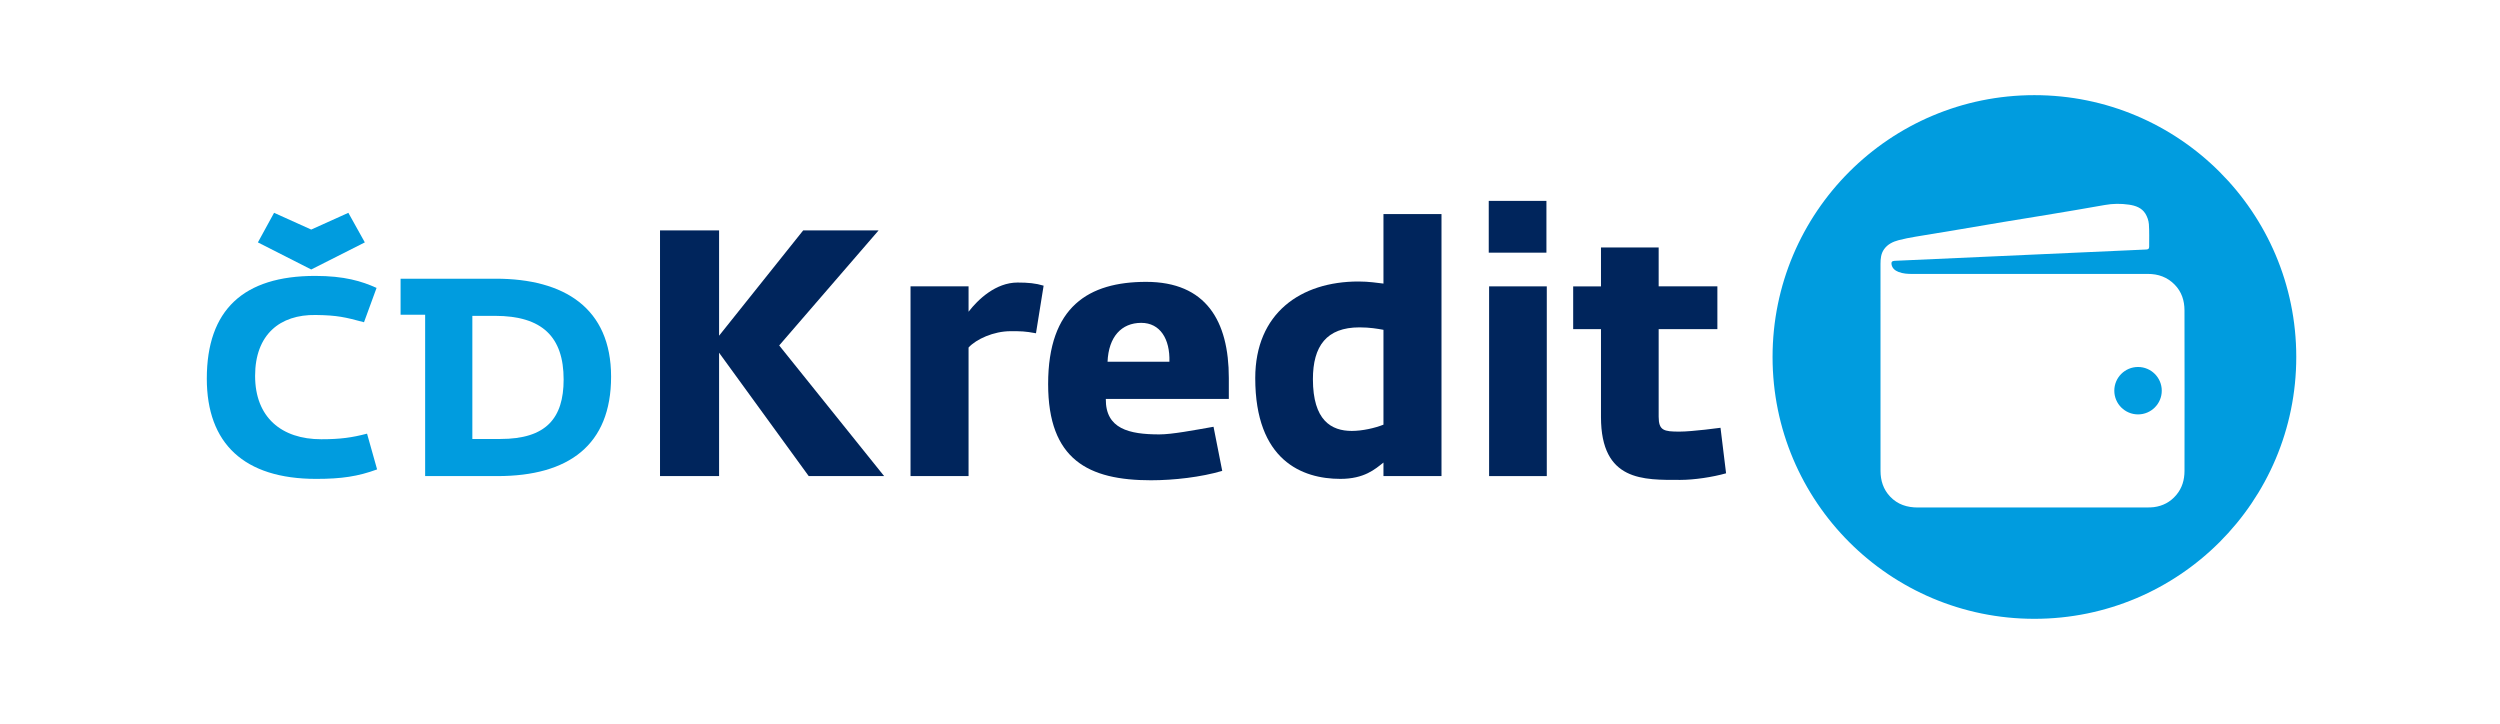
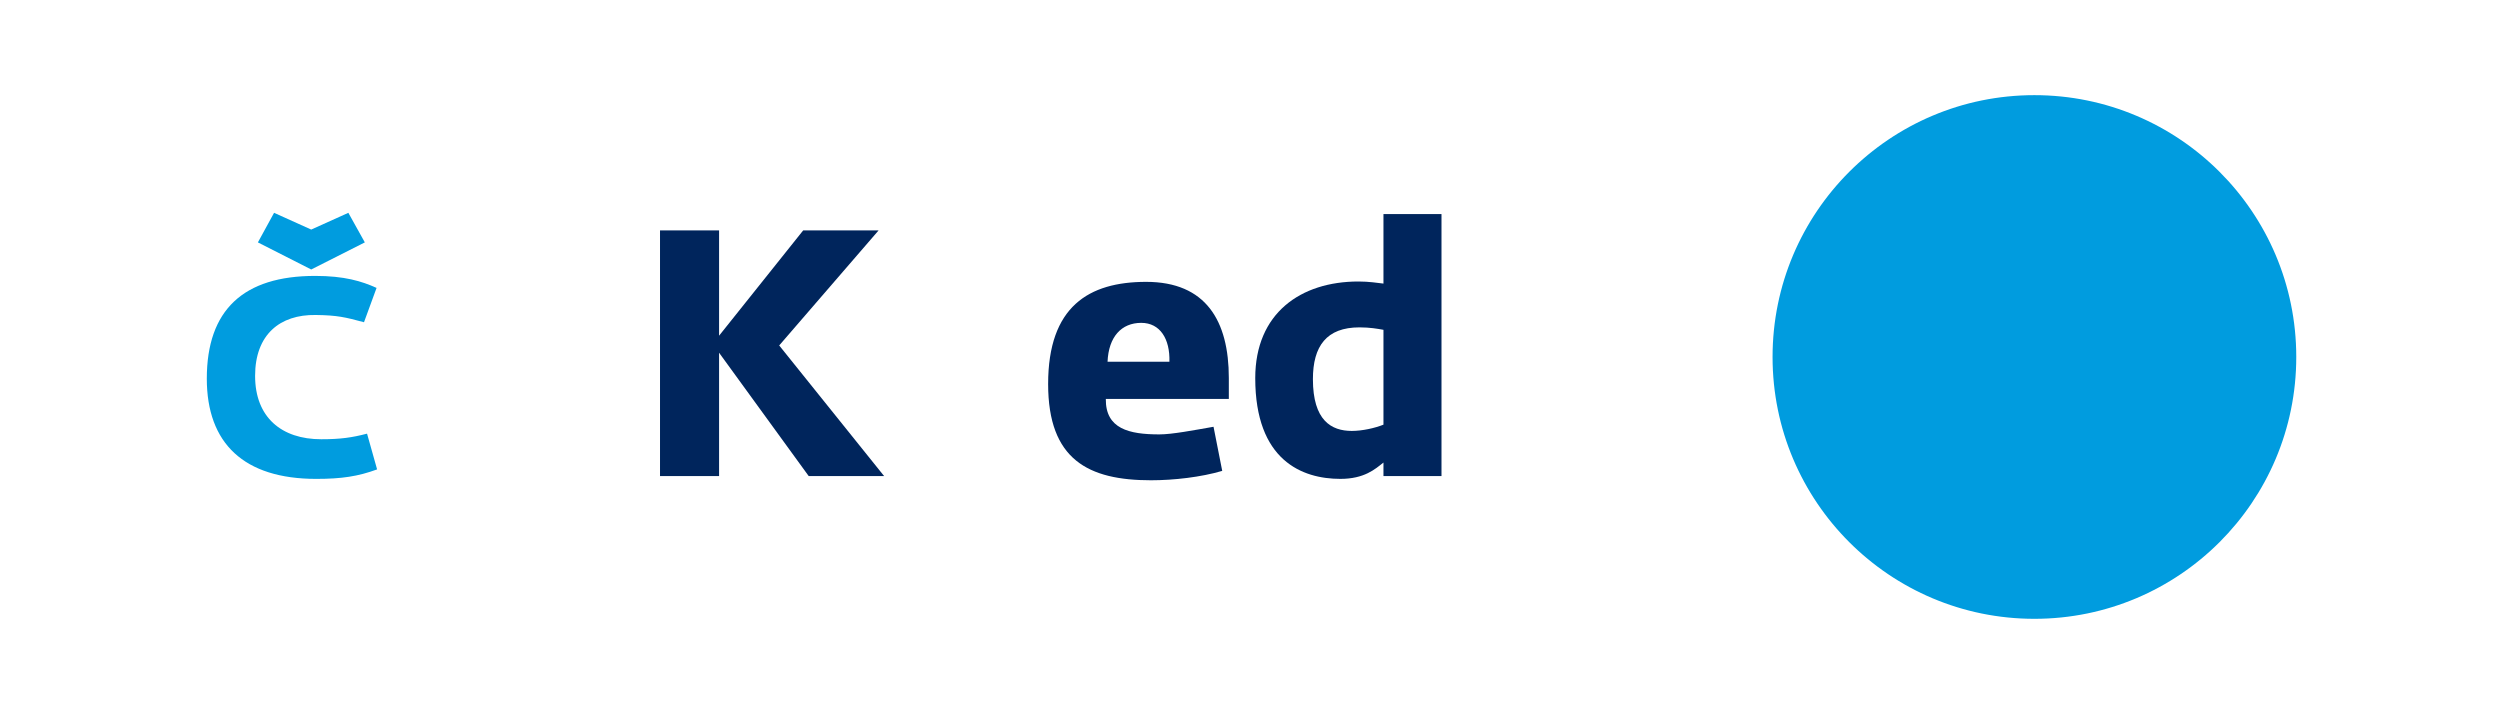
<svg xmlns="http://www.w3.org/2000/svg" version="1.1" baseProfile="basic" id="Vrstva_1" width="245" height="71" viewBox="0 0 245 71" overflow="visible" enable-background="new 0 0 245 71" xml:space="preserve">
  <rect fill="#FFFFFF" width="245" height="71" />
  <path fill="#009CDF" d="M225.034,34.985c0,14.173-11.49,25.659-25.665,25.659c-14.17,0-25.658-11.486-25.658-25.659  s11.488-25.66,25.658-25.66C213.544,9.325,225.034,20.813,225.034,34.985" />
  <path fill="#009CDF" d="M20.267,37.108c0-6.731,3.584-10.069,10.616-10.069c2.873,0,4.569,0.52,6.02,1.176l-1.231,3.365  c-1.833-0.492-2.6-0.685-4.733-0.711C27.435,30.814,25,32.785,25,36.835s2.571,6.211,6.484,6.211c1.887,0,3.009-0.164,4.487-0.548  l0.985,3.503c-1.861,0.684-3.476,0.93-5.965,0.93C23.905,46.931,20.267,43.456,20.267,37.108 M30.5,26.41l-5.226-2.655l1.586-2.899  l3.64,1.642l3.639-1.642l1.614,2.899L30.5,26.41z" />
-   <path fill="#009CDF" d="M39.257,27.313h9.33c6.703,0,11.3,2.873,11.3,9.604c0,6.703-4.159,9.74-11.136,9.74h-7.087V30.843h-2.407  V27.313z M49.052,43.019c4.46,0,6.184-2.024,6.184-5.828c0-4.159-2.08-6.238-6.731-6.238H46.29v12.066H49.052z" />
  <polygon fill="#00255C" points="64.681,22.582 70.47,22.582 70.47,32.899 78.71,22.582 86.1,22.582 76.361,33.854 86.645,46.657   79.255,46.657 70.47,34.568 70.47,46.657 64.681,46.657 " />
-   <path fill="#00255C" d="M89.232,28.063h5.687v2.487c0.919-1.192,2.657-2.861,4.801-2.861c1.023,0,1.771,0.068,2.555,0.307  l-0.749,4.665c-1.09-0.204-1.465-0.204-2.486-0.204c-1.668,0-3.372,0.783-4.121,1.601v12.6h-5.687V28.063z" />
  <path fill="#00255C" d="M102.717,37.633c0-7.594,3.984-10.011,9.604-10.011c5.857,0,8.104,3.813,8.104,9.432v2.044h-12.055  c-0.035,2.928,2.281,3.473,5.244,3.473c1.259,0,3.371-0.408,5.312-0.748l0.852,4.324c-2.077,0.613-4.733,0.92-6.982,0.92  C106.667,47.066,102.717,45.058,102.717,37.633 M114.602,35.453c0.068-2.247-0.919-3.813-2.758-3.813  c-1.941,0-3.202,1.362-3.304,3.813H114.602z" />
  <path fill="#00255C" d="M123.014,37.054c0-6.367,4.461-9.467,10.113-9.467c1.021,0,1.873,0.137,2.452,0.204v-6.81h5.687v25.676  h-5.687v-1.328c-0.817,0.647-1.874,1.601-4.224,1.601C127.61,46.93,123.014,45.125,123.014,37.054 M135.579,41.617v-9.296  c-0.579-0.103-1.329-0.239-2.351-0.239c-3.234,0-4.563,1.839-4.563,5.074c0,4.053,1.805,5.074,3.814,5.074  C133.502,42.23,134.728,41.957,135.579,41.617" />
-   <path fill="#00255C" d="M145.897,19.687h5.653v5.074h-5.653V19.687z M145.932,28.064h5.653v18.593h-5.653V28.064z" />
-   <path fill="#00255C" d="M156.896,40.867v-8.614h-2.725v-4.189h2.725V24.25h5.653v3.813h5.754v4.189h-5.754v8.581  c0,1.362,0.51,1.465,2.042,1.465c1.26,0,4.019-0.375,4.019-0.375l0.545,4.461c-1.328,0.375-3.133,0.647-4.495,0.647  C161.085,47.032,156.896,47.202,156.896,40.867" />
-   <path fill="#FFFFFF" d="M198.957,26.846h-6.271h-5.238c-0.477,0-0.951-0.018-1.401-0.2c-0.329-0.131-0.587-0.335-0.67-0.695  c-0.058-0.258,0.034-0.379,0.294-0.39c1.67-0.078,22.892-1.037,24.661-1.109c0.192-0.008,0.288-0.074,0.286-0.274  c-0.006-0.738,0.025-1.478-0.027-2.212c-0.028-0.354-0.158-0.729-0.345-1.031c-0.357-0.577-0.971-0.785-1.607-0.879  c-0.79-0.114-1.575-0.109-2.37,0.034c-1.91,0.346-3.826,0.658-5.743,0.979c-1.406,0.233-2.813,0.456-4.219,0.69  c-1.544,0.257-3.086,0.523-4.63,0.782c-1.315,0.22-2.634,0.428-3.951,0.654c-0.556,0.097-1.114,0.198-1.661,0.343  c-0.556,0.147-1.078,0.395-1.428,0.89c-0.303,0.431-0.348,0.923-0.348,1.431c0.001,4.969,0.001,9.937,0.001,14.904  c0,1.797-0.004,3.59,0.001,5.387c0.002,0.951,0.273,1.811,0.94,2.515c0.739,0.78,1.667,1.072,2.727,1.07  c7.476-0.005,14.951-0.002,22.428-0.004c0.229,0,0.459-0.001,0.686-0.03c0.881-0.113,1.616-0.499,2.194-1.181  c0.584-0.688,0.813-1.495,0.815-2.367c0.007-5.245,0.01-10.494-0.002-15.74c-0.001-0.953-0.278-1.827-0.97-2.527  c-0.721-0.729-1.602-1.043-2.617-1.042C206.647,26.85,202.801,26.847,198.957,26.846 M211.853,38.287  c0,1.283-1.043,2.324-2.325,2.324c-1.285,0-2.326-1.041-2.326-2.324c0-1.284,1.041-2.323,2.326-2.323  C210.81,35.964,211.853,37.003,211.853,38.287" />
</svg>